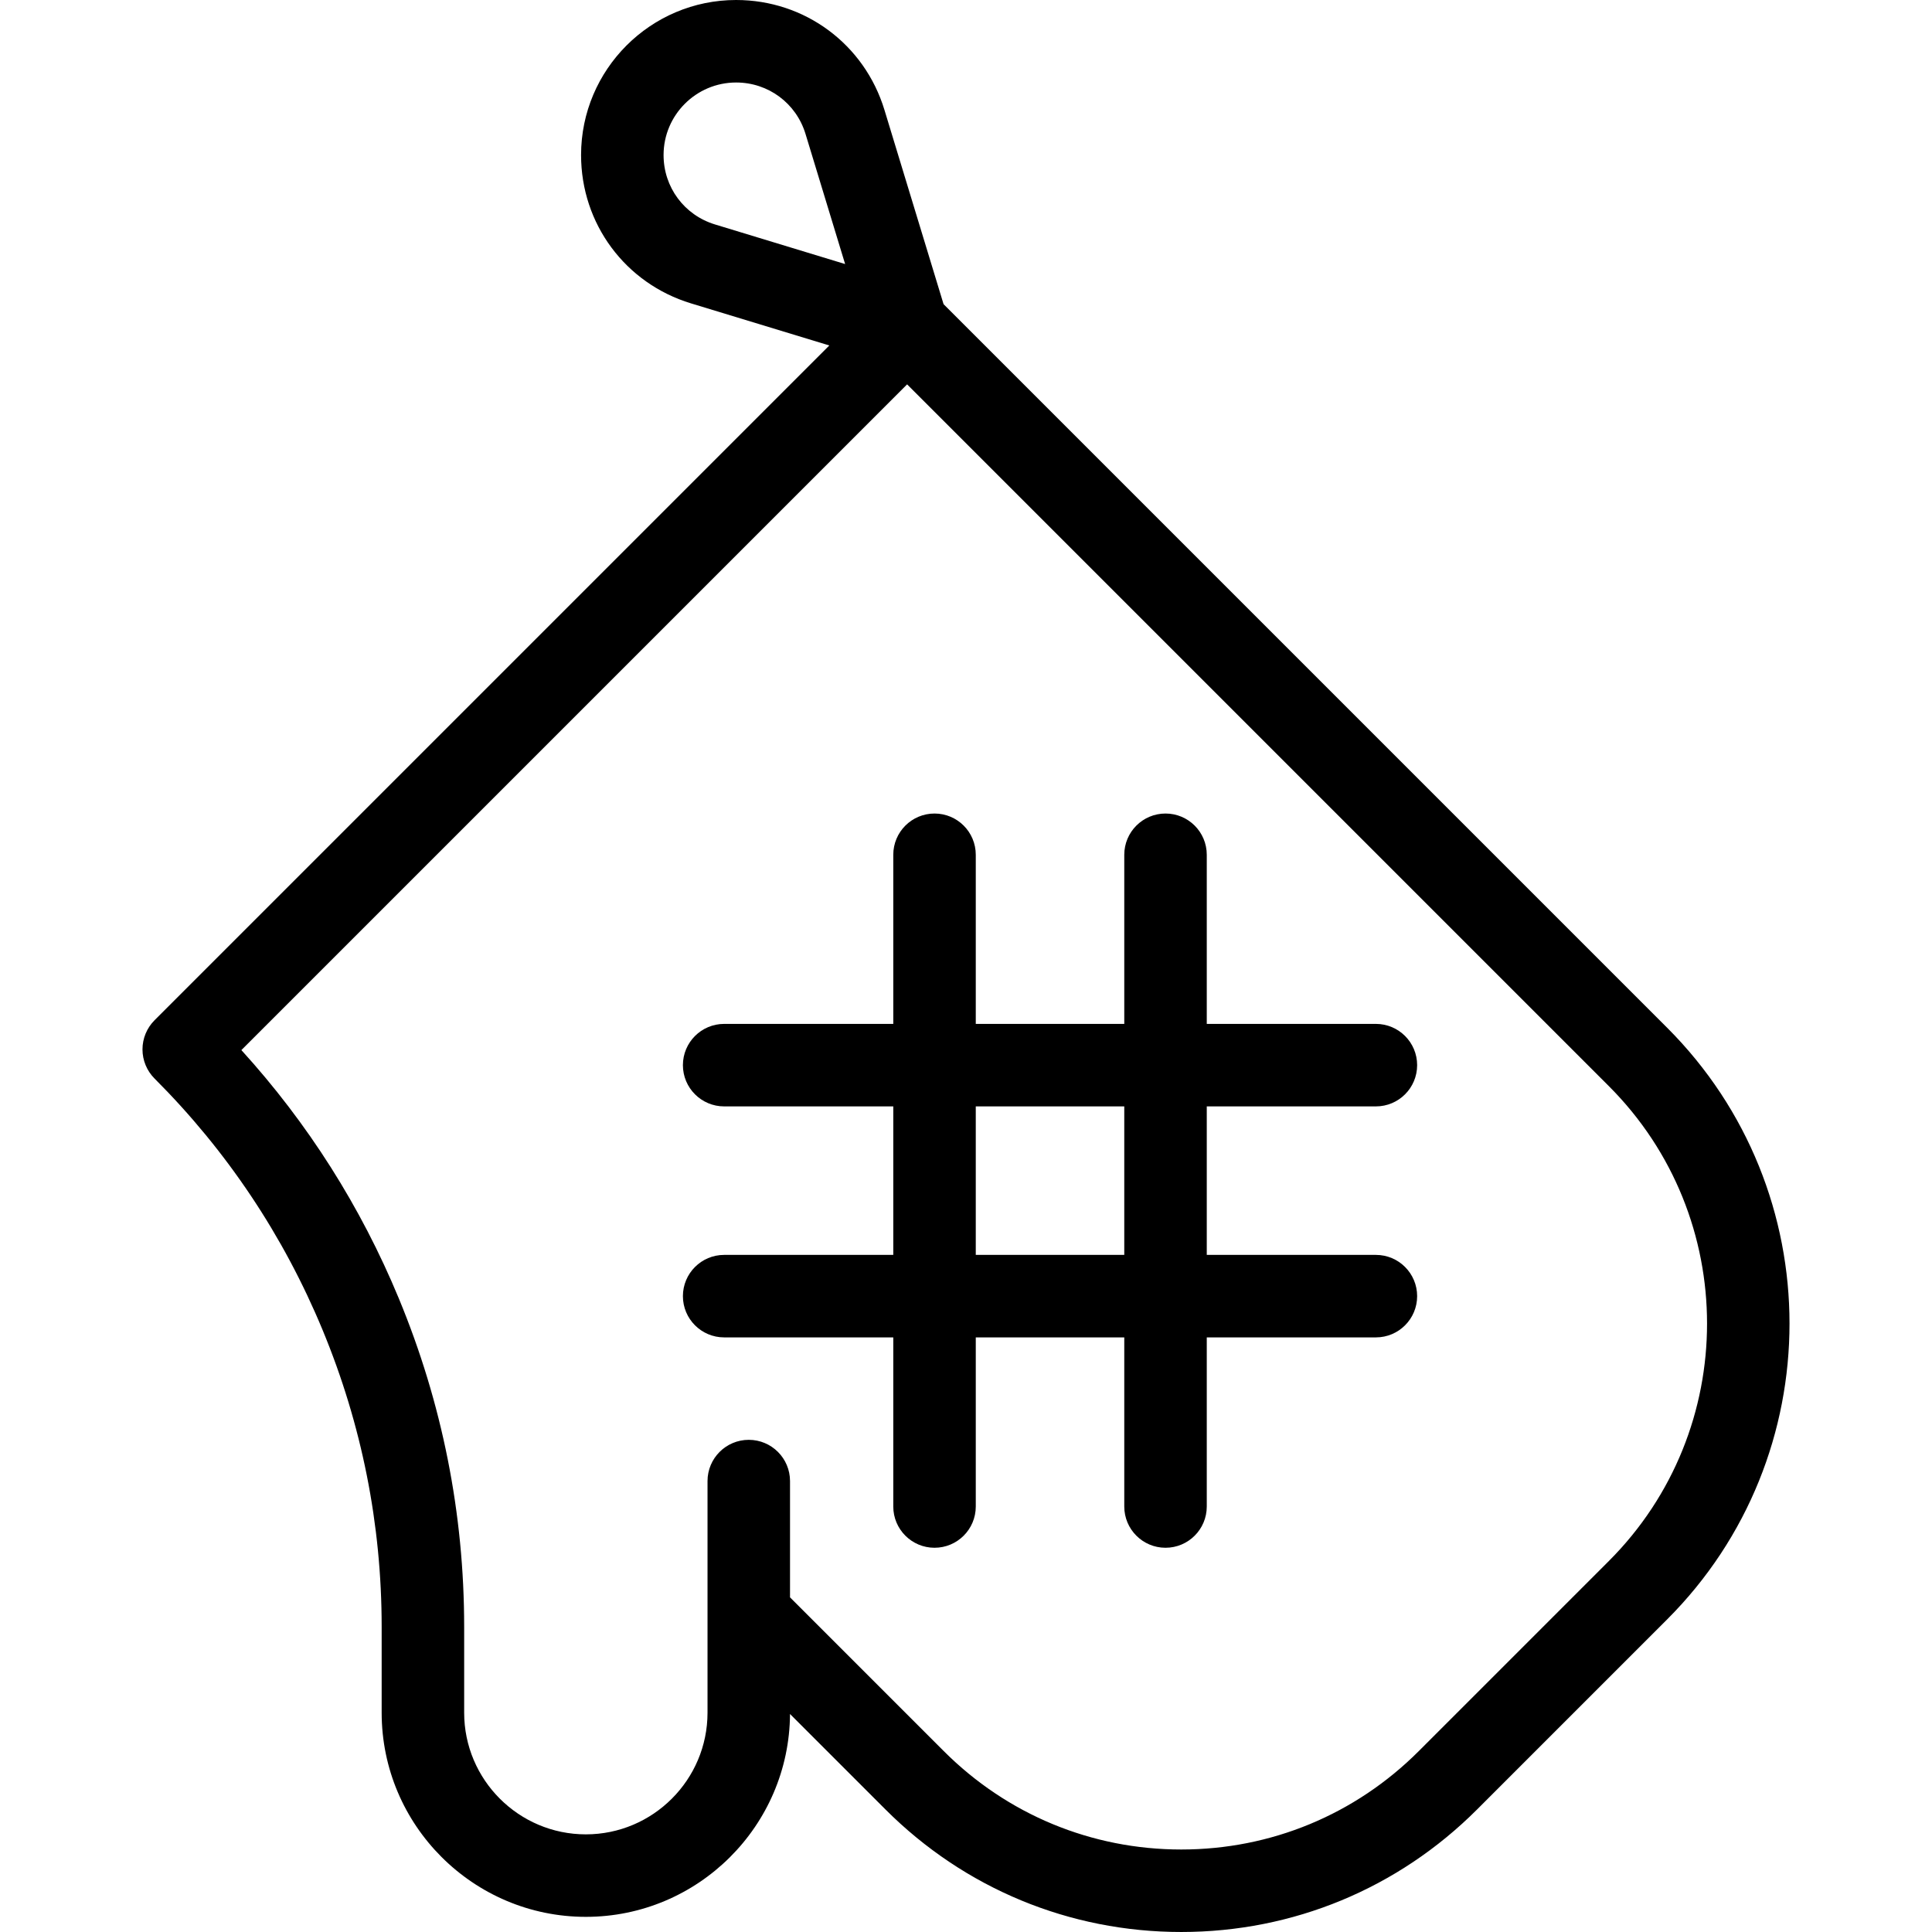
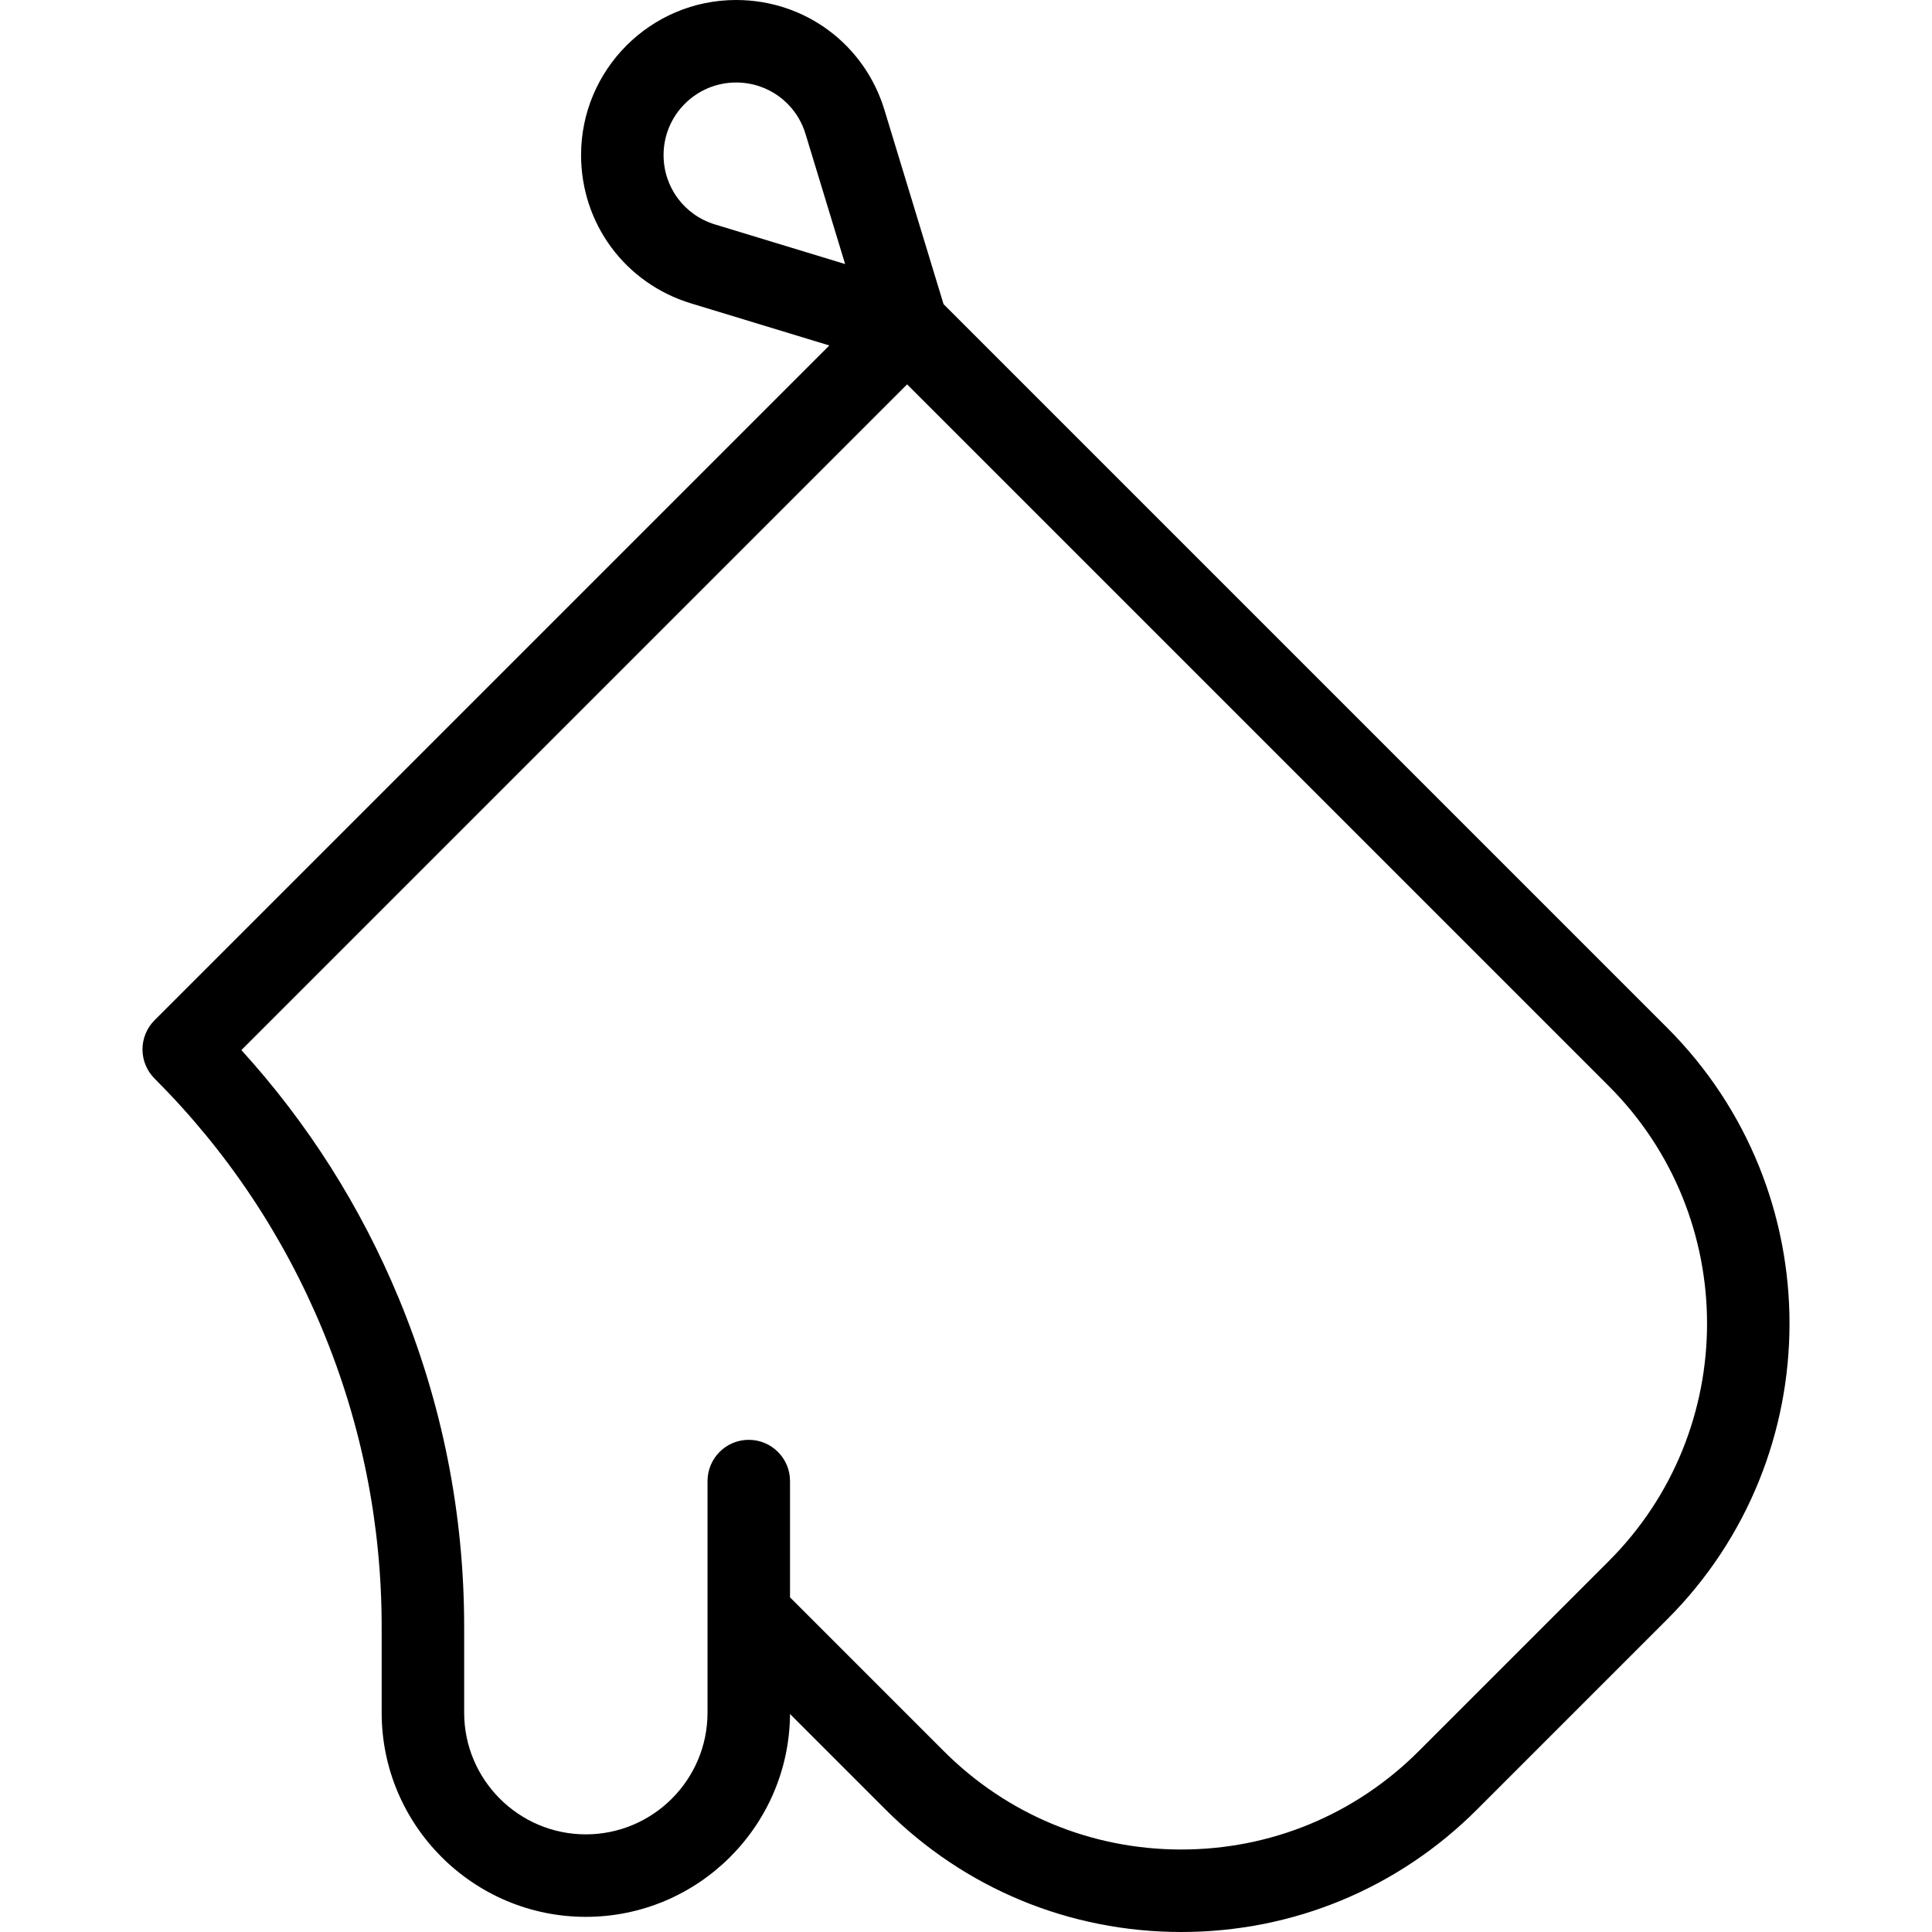
<svg xmlns="http://www.w3.org/2000/svg" fill="#000000" height="800px" width="800px" version="1.1" viewBox="0 0 468.368 468.368" enable-background="new 0 0 468.368 468.368">
  <g>
    <path d="m404.171,249.161l-175.428-175.428-14.332-47.091c-4.85-15.935-19.3-26.642-35.957-26.642-20.726,0-37.587,16.861-37.587,37.586 0,16.658 10.707,31.108 26.644,35.958l33.538,10.207-163.578,163.578c-1.875,1.875-2.929,4.419-2.929,7.071s1.054,5.196 2.929,7.071c17.543,17.542 31.252,38.059 40.746,60.98s14.308,47.122 14.308,71.931v20.816c0,27.293 22.205,49.498 49.499,49.498 27.187,0 49.324-22.029 49.497-49.176l23.144,23.145c19.154,19.154 44.621,29.702 71.708,29.702 27.088,0 52.555-10.549 71.708-29.702l46.09-46.09c39.539-39.539 39.539-103.874-5.68434e-14-143.414zm-243.304-211.575c0-9.697 7.89-17.586 17.587-17.586 7.794,0 14.555,5.01 16.824,12.466l9.601,31.546-31.546-9.601c-7.456-2.269-12.466-9.031-12.466-16.825zm229.161,340.848l-46.09,46.09c-15.376,15.376-35.819,23.844-57.565,23.844-21.745,0-42.189-8.468-57.565-23.844l-37.285-37.286v-28.186c0-5.523-4.478-10-10-10s-10,4.477-10,10v56.147c0,16.265-13.232,29.498-29.498,29.498s-29.499-13.233-29.499-29.498v-20.816c0-27.449-5.326-54.225-15.83-79.585-9.225-22.27-22.046-42.489-38.178-60.23l161.387-161.388 170.123,170.124c31.741,31.74 31.741,83.388 0,115.13z" />
-     <path d="m333.553,268.22c5.522,0 10-4.477 10-10s-4.478-10-10-10h-41v-41c0-5.523-4.478-10-10-10s-10,4.477-10,10v41h-36v-41c0-5.523-4.478-10-10-10s-10,4.477-10,10v41h-41c-5.522,0-10,4.477-10,10s4.478,10 10,10h41v36h-41c-5.522,0-10,4.477-10,10s4.478,10 10,10h41v41c0,5.523 4.478,10 10,10s10-4.477 10-10v-41h36v41c0,5.523 4.478,10 10,10s10-4.477 10-10v-41h41c5.522,0 10-4.477 10-10s-4.478-10-10-10h-41v-36h41zm-61,36h-36v-36h36v36z" />
  </g>
</svg>